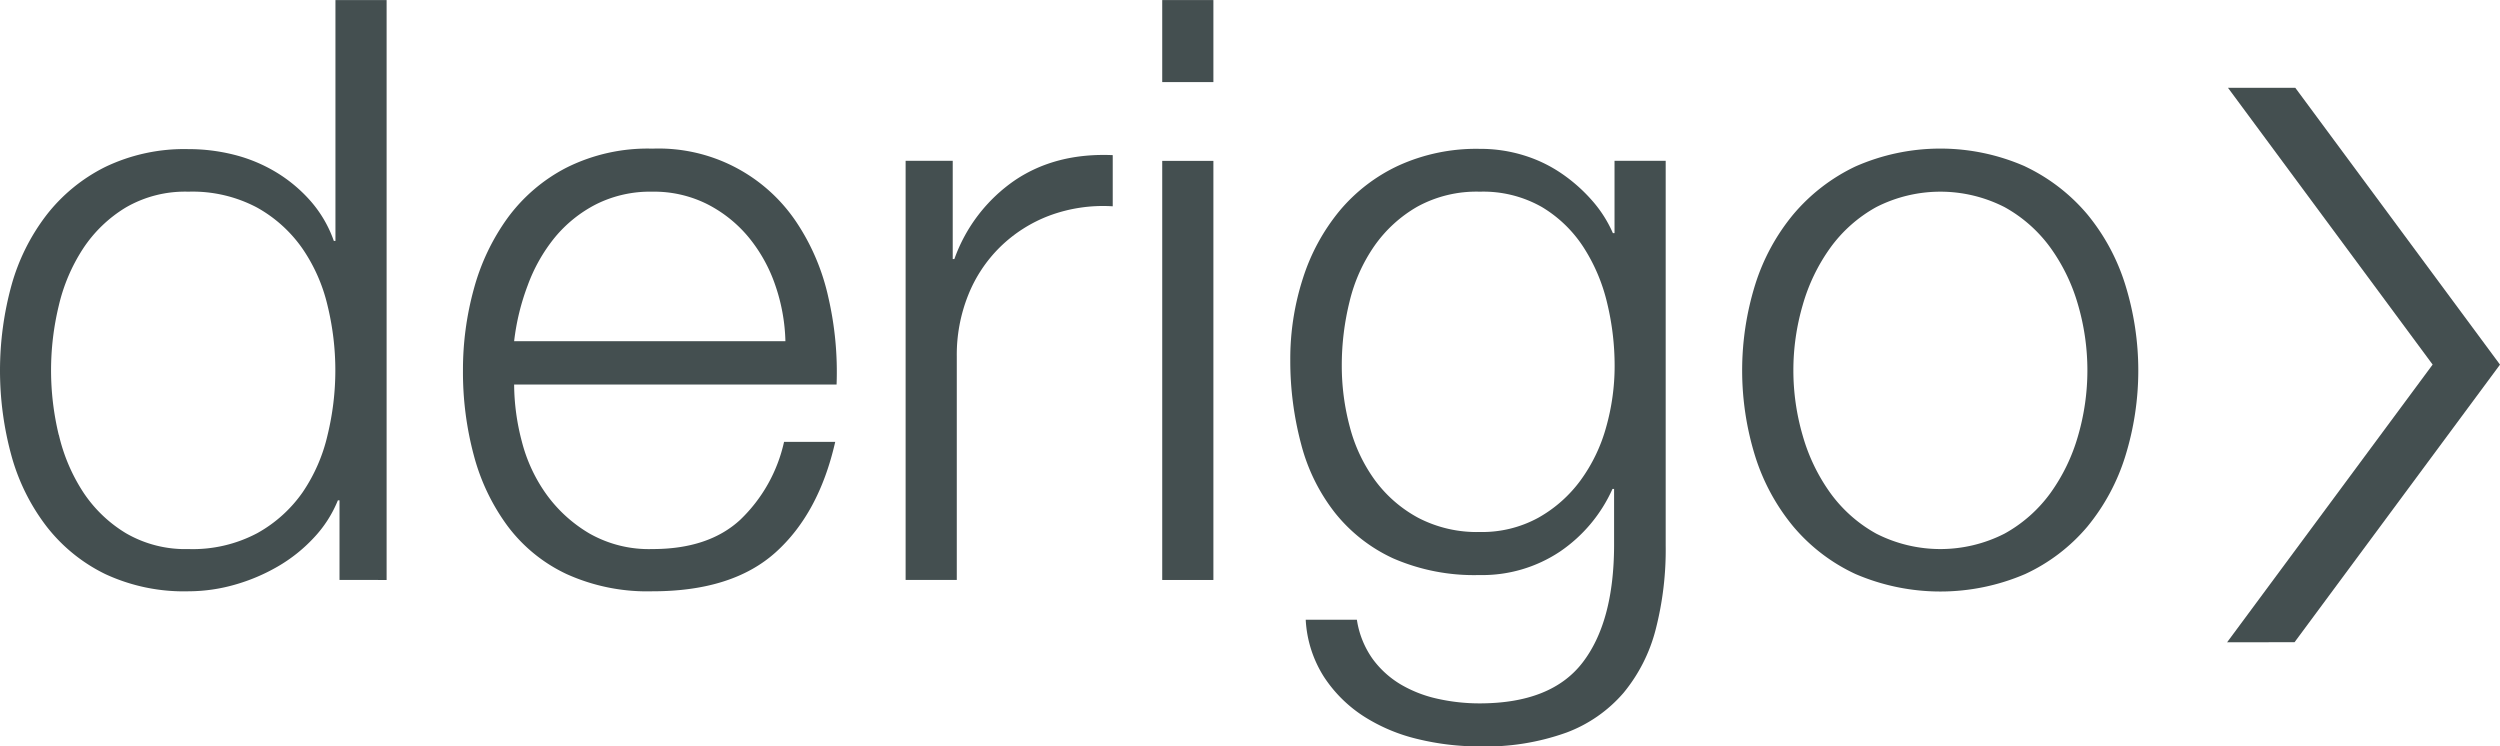
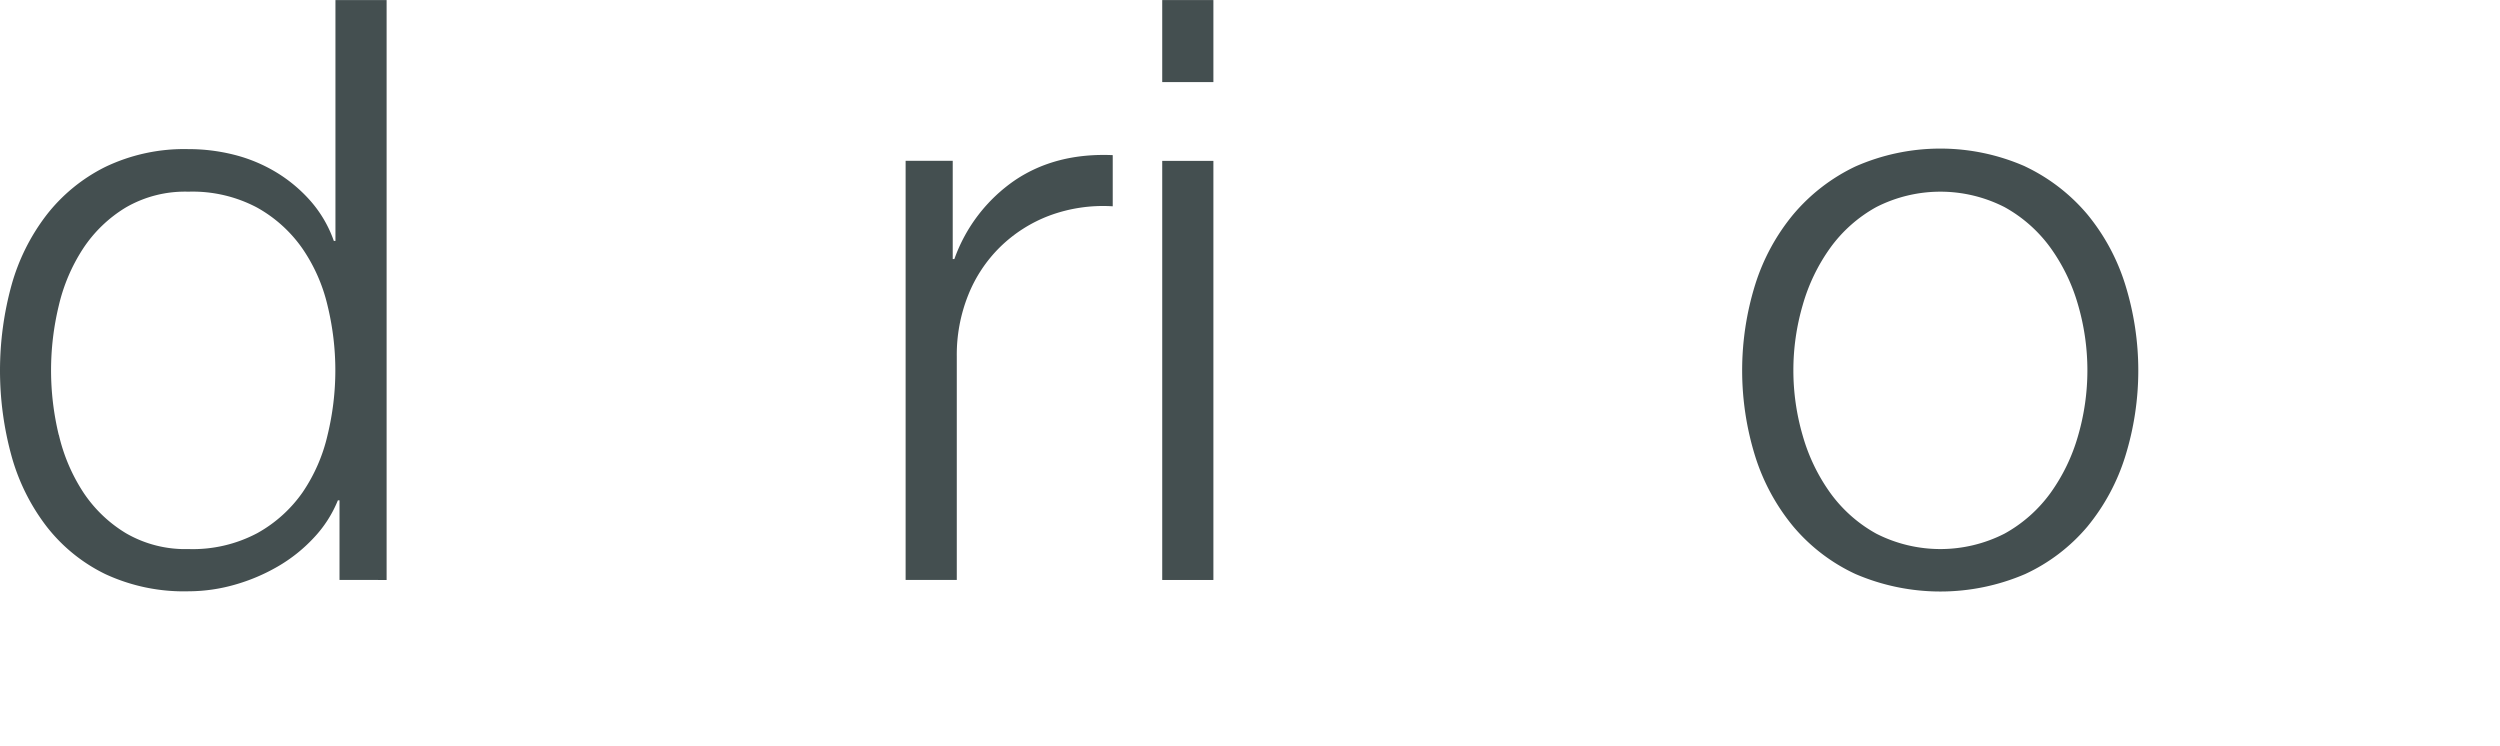
<svg xmlns="http://www.w3.org/2000/svg" id="Ebene_1" data-name="Ebene 1" viewBox="0 0 461.7 137.85">
  <defs>
    <style>.cls-1{fill:#444f50;}</style>
  </defs>
  <path class="cls-1" d="M243.2,346.09v-14.7h-.3a22.25,22.25,0,0,1-4.43,6.9,28.67,28.67,0,0,1-6.67,5.32,34.57,34.57,0,0,1-8,3.38,31.21,31.21,0,0,1-8.47,1.2A34.35,34.35,0,0,1,199.92,345a30.78,30.78,0,0,1-10.87-8.85,38,38,0,0,1-6.45-13.05,59.55,59.55,0,0,1,0-31.35,38,38,0,0,1,6.45-13,31.51,31.51,0,0,1,10.87-8.92,33.69,33.69,0,0,1,15.38-3.3,34.18,34.18,0,0,1,8.47,1.05,28.42,28.42,0,0,1,7.73,3.22,27.17,27.17,0,0,1,6.37,5.33,22.39,22.39,0,0,1,4.28,7.35h.3V239h9.45v107.1Zm-51.83-26.78a33,33,0,0,0,4.5,10.58,24.78,24.78,0,0,0,7.88,7.57,21.78,21.78,0,0,0,11.55,2.93A25.39,25.39,0,0,0,228,337.46a25,25,0,0,0,8.4-7.57A31.16,31.16,0,0,0,241,319.31a50.44,50.44,0,0,0,0-23.85,31.11,31.11,0,0,0-4.65-10.57,25.06,25.06,0,0,0-8.4-7.58,25.39,25.39,0,0,0-12.67-2.92,21.78,21.78,0,0,0-11.55,2.92,24.81,24.81,0,0,0-7.88,7.58,32.94,32.94,0,0,0-4.5,10.57,50.78,50.78,0,0,0,0,23.85Z" transform="translate(-180.5 -238.99)" />
-   <path class="cls-1" d="M276.87,320.51a29.09,29.09,0,0,0,4.58,9.83,26.08,26.08,0,0,0,7.95,7.2A22.23,22.23,0,0,0,301,340.39q10.35,0,16.2-5.4a28.41,28.41,0,0,0,8.1-14.4h9.45q-3,13.2-11,20.4T301,348.19A36.06,36.06,0,0,1,285.12,345a29,29,0,0,1-10.87-8.85A38.5,38.5,0,0,1,268,323.06a59.29,59.29,0,0,1-2-15.67,56.21,56.21,0,0,1,2-15,40.32,40.32,0,0,1,6.23-13.13,31.15,31.15,0,0,1,10.87-9.3A33.47,33.47,0,0,1,301,266.44,30.6,30.6,0,0,1,327.57,280,40.73,40.73,0,0,1,333.5,294a61.26,61.26,0,0,1,1.5,16H275.45A41.89,41.89,0,0,0,276.87,320.51Zm46.8-28.87a28.35,28.35,0,0,0-4.87-8.78,24.16,24.16,0,0,0-7.65-6.15,21.89,21.89,0,0,0-10.2-2.32,22.23,22.23,0,0,0-10.35,2.32,24.16,24.16,0,0,0-7.65,6.15,30.65,30.65,0,0,0-5,8.85A42.93,42.93,0,0,0,275.45,302h50.1A34.14,34.14,0,0,0,323.67,291.64Z" transform="translate(-180.5 -238.99)" />
  <path class="cls-1" d="M356.45,268.69v18.15h.3a29.7,29.7,0,0,1,11.17-14.55q7.57-5.1,18.08-4.65v9.45a28.48,28.48,0,0,0-11.7,1.72,26.27,26.27,0,0,0-9.08,5.78,25.89,25.89,0,0,0-5.92,8.92,29.68,29.68,0,0,0-2.1,11.33v41.25h-9.45v-77.4Z" transform="translate(-180.5 -238.99)" />
  <path class="cls-1" d="M404.59,239v15.15h-9.45V239Zm0,29.7v77.4h-9.45v-77.4Z" transform="translate(-180.5 -238.99)" />
-   <path class="cls-1" d="M486.27,355.24a30.1,30.1,0,0,1-5.93,11.7,25.81,25.81,0,0,1-10.57,7.35,44.07,44.07,0,0,1-16,2.55,48.06,48.06,0,0,1-11.4-1.35,32.38,32.38,0,0,1-10-4.2,24.88,24.88,0,0,1-7.35-7.28,21.69,21.69,0,0,1-3.38-10.57h9.45a16.76,16.76,0,0,0,2.93,7.27,17.54,17.54,0,0,0,5.25,4.73,23.3,23.3,0,0,0,6.82,2.62,35.5,35.5,0,0,0,7.65.83q13.2,0,19-7.5t5.85-21.6v-10.5h-.3a27.62,27.62,0,0,1-9.67,11.55,25.85,25.85,0,0,1-14.93,4.35,37.42,37.42,0,0,1-15.9-3.08A29.5,29.5,0,0,1,427,333.64,34.6,34.6,0,0,1,420.79,321a59.72,59.72,0,0,1-2-15.52,48.33,48.33,0,0,1,2.33-15.08,37.41,37.41,0,0,1,6.75-12.45,31.47,31.47,0,0,1,10.95-8.4,34.6,34.6,0,0,1,14.92-3.07,27.2,27.2,0,0,1,8.18,1.2,25.72,25.72,0,0,1,7,3.37,30,30,0,0,1,5.63,5,22.91,22.91,0,0,1,3.82,6h.3V268.69h9.45v71.1A58.93,58.93,0,0,1,486.27,355.24Zm-21.68-20.63a24.6,24.6,0,0,0,7.8-6.9,30.35,30.35,0,0,0,4.73-9.82,41.55,41.55,0,0,0,1.57-11.4,49.31,49.31,0,0,0-1.35-11.4A32.92,32.92,0,0,0,473,284.74a23.55,23.55,0,0,0-7.72-7.5,21.85,21.85,0,0,0-11.48-2.85,22.7,22.7,0,0,0-11.55,2.77,24.64,24.64,0,0,0-7.95,7.28,30.42,30.42,0,0,0-4.57,10.27,49,49,0,0,0-1.43,11.78,43.5,43.5,0,0,0,1.5,11.4,29.22,29.22,0,0,0,4.65,9.82,24.09,24.09,0,0,0,7.95,6.9,23.42,23.42,0,0,0,11.4,2.63A21.6,21.6,0,0,0,464.59,334.61Z" transform="translate(-180.5 -238.99)" />
  <path class="cls-1" d="M554.52,269.74A34.13,34.13,0,0,1,566,278.59a38.28,38.28,0,0,1,7,13,53.37,53.37,0,0,1,0,31.65,38.33,38.33,0,0,1-7,13A33.29,33.29,0,0,1,554.52,345a39.65,39.65,0,0,1-31.35,0,33.33,33.33,0,0,1-11.48-8.77,38.33,38.33,0,0,1-7.05-13,53.37,53.37,0,0,1,0-31.65,38.28,38.28,0,0,1,7.05-13,34.17,34.17,0,0,1,11.48-8.85,38.88,38.88,0,0,1,31.35,0ZM527,277.24a26,26,0,0,0-8.47,7.5,34,34,0,0,0-5.1,10.57,43,43,0,0,0,0,24.15,34.05,34.05,0,0,0,5.1,10.58,26,26,0,0,0,8.47,7.5,26.06,26.06,0,0,0,23.7,0,26,26,0,0,0,8.48-7.5,34.05,34.05,0,0,0,5.1-10.58,43.25,43.25,0,0,0,0-24.15,34,34,0,0,0-5.1-10.57,26,26,0,0,0-8.48-7.5,26.06,26.06,0,0,0-23.7,0Z" transform="translate(-180.5 -238.99)" />
-   <polygon class="cls-1" points="423.76 118.6 411.3 118.62 449.26 67.33 411.46 16.21 423.9 16.22 461.7 67.34 423.76 118.6" />
</svg>